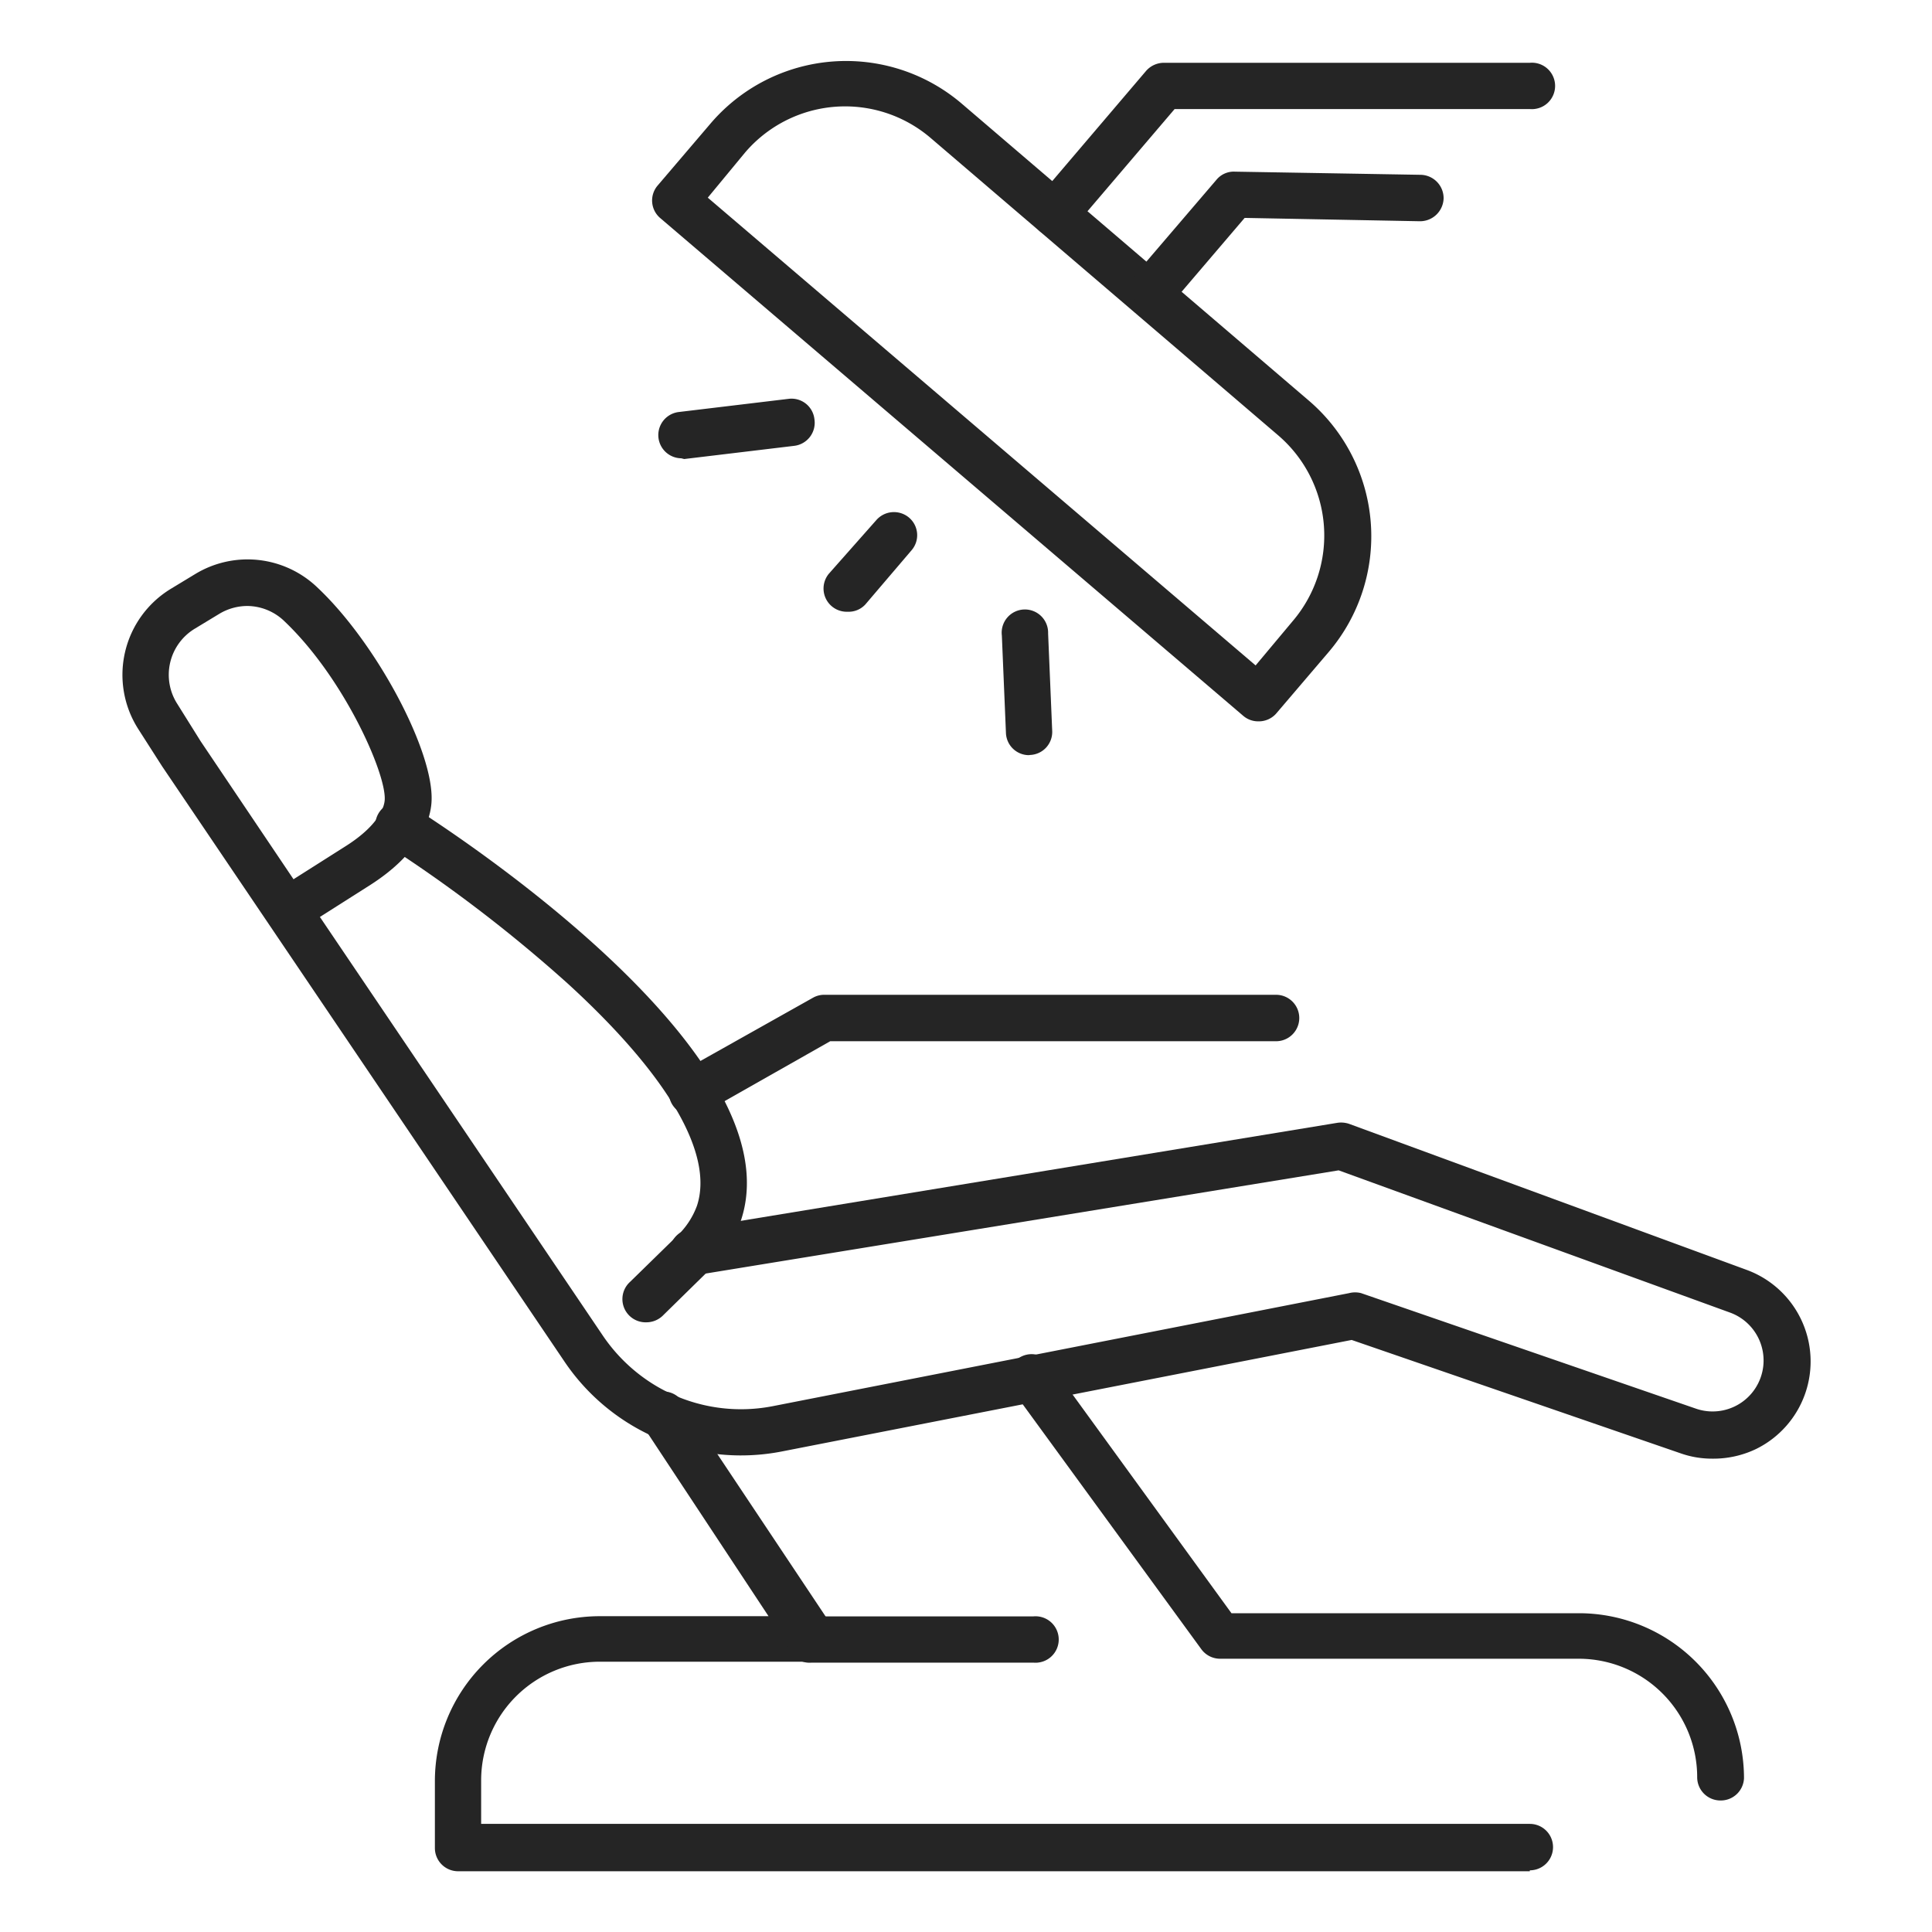
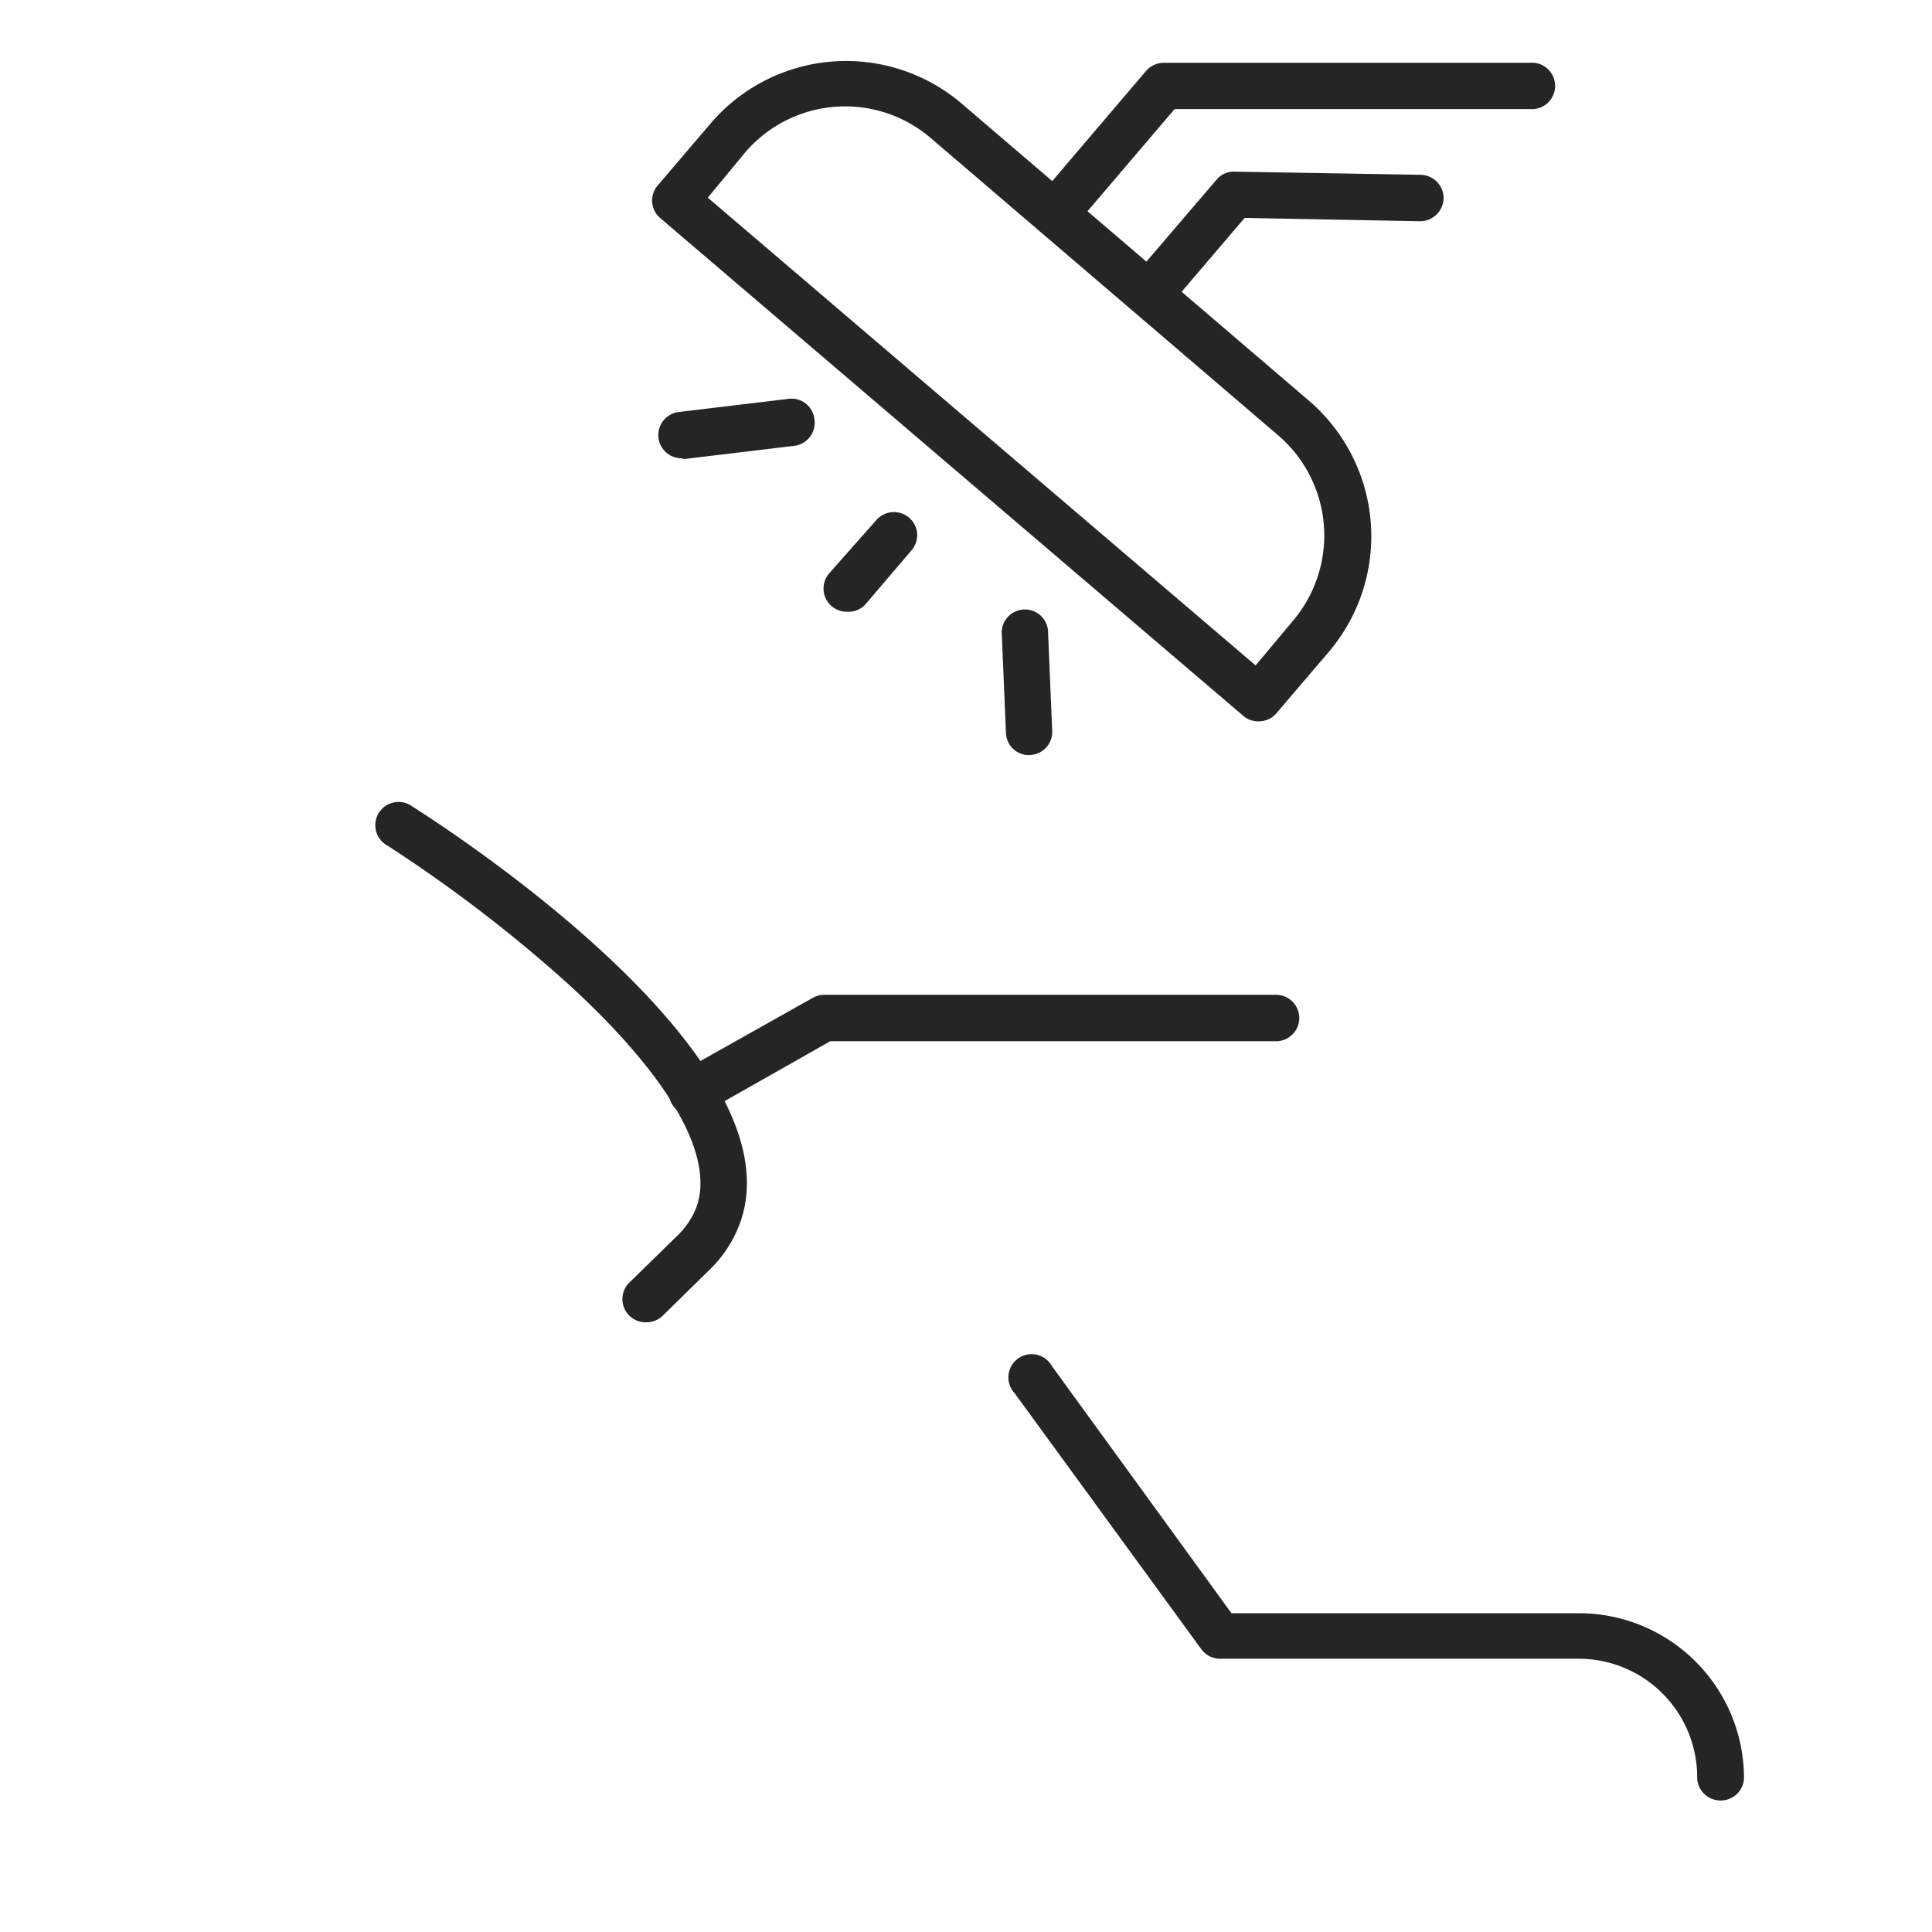
<svg xmlns="http://www.w3.org/2000/svg" id="Layer_7" data-name="Layer 7" viewBox="0 0 104 104">
  <defs>
    <style>.cls-1{fill:#252525;}</style>
  </defs>
  <title>icons</title>
-   <path class="cls-1" d="M92.17,78.52a5.08,5.08,0,0,1-1.71-.29l-17.7-6.1-30.66,6a11.46,11.46,0,0,1-11.71-4.83L8.72,41.24l-1.28-2a5.42,5.42,0,0,1,1.75-7.54l1.32-.8a5.43,5.43,0,0,1,6.56.71c3.2,3,6.31,8.87,6.16,11.54-.05.92-.55,2.72-3.27,4.47l-2.74,1.74L32.46,71.91a9.07,9.07,0,0,0,2.64,2.56,8.94,8.94,0,0,0,6.52,1.22l31-6.08a1.3,1.3,0,0,1,.65,0l18,6.21a2.74,2.74,0,0,0,1.84-5.17L72.06,63,37.59,68.62a1.25,1.25,0,1,1-.4-2.46L72,60.44a1.35,1.35,0,0,1,.63.06L94,68.35A5.25,5.25,0,0,1,94.53,78,5.32,5.32,0,0,1,92.17,78.52ZM13.32,32.62a2.94,2.94,0,0,0-1.51.42l-1.32.8a2.9,2.9,0,0,0-.94,4.06l1.25,2,5,7.43,2.79-1.77c2-1.26,2.11-2.31,2.12-2.51.08-1.42-2.19-6.55-5.38-9.59A2.91,2.91,0,0,0,13.32,32.62Z" />
  <path class="cls-1" d="M34.8,71.18A1.25,1.25,0,0,1,33.92,69l2.6-2.54a4.26,4.26,0,0,0,1-1.56c.91-2.78-1.55-7-6.92-11.92a77.72,77.72,0,0,0-9.74-7.46,1.25,1.25,0,1,1,1.33-2.11c2.12,1.34,20.64,13.37,17.7,22.27a6.72,6.72,0,0,1-1.55,2.53l-2.63,2.58A1.27,1.27,0,0,1,34.8,71.18Z" />
-   <path class="cls-1" d="M82.35,100.73H24.66a1.25,1.25,0,0,1-1.25-1.25v-3.6A8.88,8.88,0,0,1,32.28,87h9.09L34.7,76.9a1.25,1.25,0,1,1,2.08-1.38l8,12a1.25,1.25,0,0,1-1.05,1.93H32.28a6.39,6.39,0,0,0-6.38,6.38v2.35H82.35a1.25,1.25,0,0,1,0,2.5Z" />
  <path class="cls-1" d="M92.61,96.92a1.25,1.25,0,0,1-1.25-1.25A6.38,6.38,0,0,0,85,89.29H65.67a1.25,1.25,0,0,1-1-.51L54.62,75a1.25,1.25,0,1,1,2-1.47l9.67,13.31H85a8.89,8.89,0,0,1,8.88,8.88A1.25,1.25,0,0,1,92.61,96.92Z" />
  <path class="cls-1" d="M37.26,60.05a1.25,1.25,0,0,1-.62-2.34l7.12-4a1.22,1.22,0,0,1,.62-.16H68.69a1.25,1.25,0,0,1,0,2.5h-24l-6.84,3.88A1.21,1.21,0,0,1,37.26,60.05Z" />
-   <path class="cls-1" d="M55.63,89.5H43.69a1.25,1.25,0,1,1,0-2.49H55.63a1.25,1.25,0,1,1,0,2.49Z" />
  <path class="cls-1" d="M67.73,38.83a1.23,1.23,0,0,1-.81-.3L35.53,11.73A1.24,1.24,0,0,1,35.39,10l2.85-3.34A9.59,9.59,0,0,1,51.76,5.57l18.7,16a9.61,9.61,0,0,1,1.07,13.52l-2.85,3.34A1.25,1.25,0,0,1,67.73,38.83ZM38.1,10.64,67.59,35.82l2-2.39a7.1,7.1,0,0,0-.79-10l-18.7-16a7.08,7.08,0,0,0-10,.79Z" />
  <path class="cls-1" d="M56.79,12.75a1.25,1.25,0,0,1-.95-2.06L61.7,3.81a1.28,1.28,0,0,1,.95-.43h19.7a1.25,1.25,0,1,1,0,2.49H63.23l-5.49,6.44A1.25,1.25,0,0,1,56.79,12.75Z" />
  <path class="cls-1" d="M62.15,16.74a1.25,1.25,0,0,1-.95-2.06l4.28-5a1.21,1.21,0,0,1,1-.44l10,.17a1.26,1.26,0,0,1,1.23,1.27,1.27,1.27,0,0,1-1.27,1.23L67,11.73,63.1,16.3A1.25,1.25,0,0,1,62.15,16.74Z" />
  <path class="cls-1" d="M45.63,32.93a1.25,1.25,0,0,1-1-2.06L47.17,28a1.26,1.26,0,0,1,1.76-.14,1.24,1.24,0,0,1,.14,1.76l-2.49,2.92A1.22,1.22,0,0,1,45.63,32.93Z" />
  <path class="cls-1" d="M36.67,24.67a1.25,1.25,0,0,1-.14-2.49l5.92-.71a1.24,1.24,0,0,1,1.39,1.09A1.25,1.25,0,0,1,42.75,24l-5.92.71Z" />
  <path class="cls-1" d="M55.39,40.65a1.24,1.24,0,0,1-1.24-1.2l-.22-5.24a1.25,1.25,0,1,1,2.49-.11l.22,5.24a1.24,1.24,0,0,1-1.19,1.3Z" />
</svg>